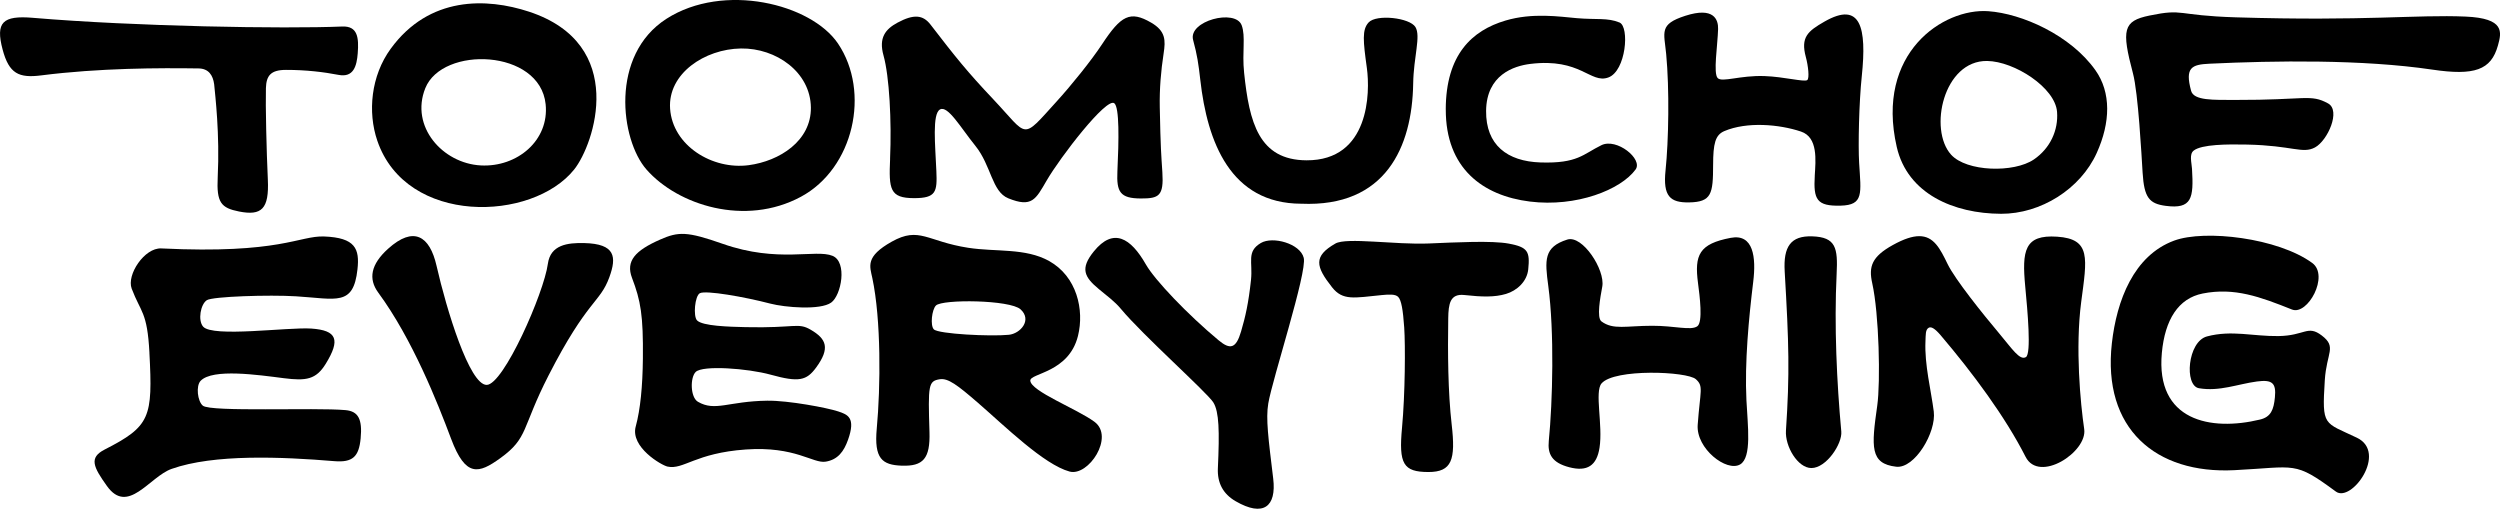
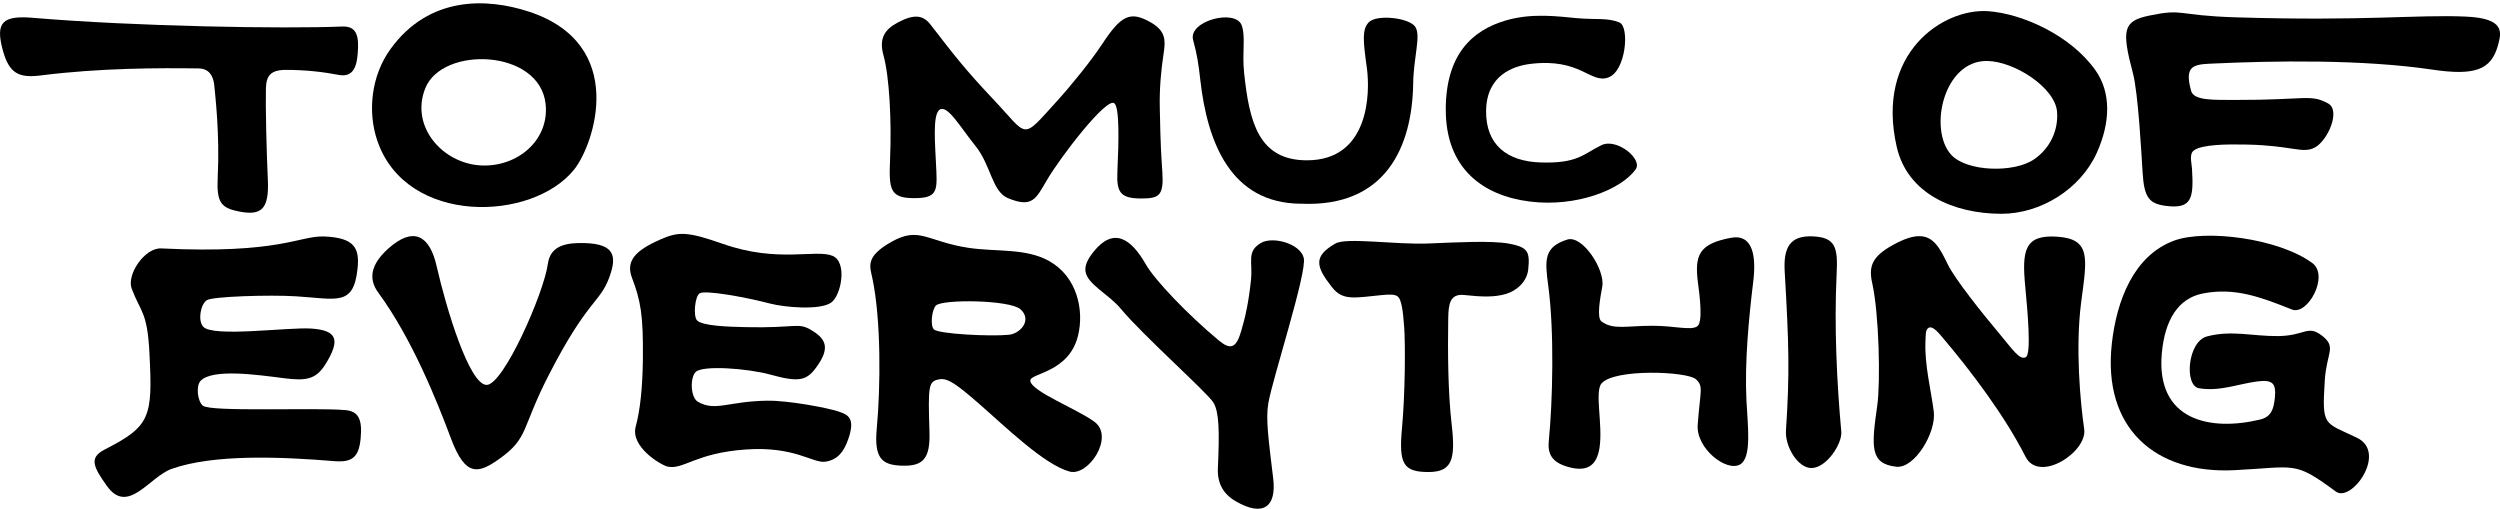
<svg xmlns="http://www.w3.org/2000/svg" xmlns:ns1="http://www.inkscape.org/namespaces/inkscape" xmlns:ns2="http://sodipodi.sourceforge.net/DTD/sodipodi-0.dtd" width="182.263mm" height="37.089mm" viewBox="0 0 182.263 37.089" version="1.1" id="svg1" xml:space="preserve" ns1:version="1.3.2 (091e20ef0f, 2023-11-25)" ns2:docname="final vector.svg" ns1:export-filename="vector.png" ns1:export-xdpi="306.52353" ns1:export-ydpi="306.52353">
  <ns2:namedview id="namedview1" pagecolor="#505050" bordercolor="#eeeeee" borderopacity="1" ns1:showpageshadow="0" ns1:pageopacity="0" ns1:pagecheckerboard="0" ns1:deskcolor="#505050" ns1:document-units="mm" ns1:zoom="0.5" ns1:cx="98" ns1:cy="-162" ns1:window-width="1920" ns1:window-height="1052" ns1:window-x="0" ns1:window-y="0" ns1:window-maximized="1" ns1:current-layer="layer2" showguides="true" showborder="false" />
  <defs id="defs1">
    <ns1:path-effect effect="simplify" id="path-effect8" is_visible="true" lpeversion="1.3" threshold="100" steps="1" smooth_angles="360" helper_size="10" simplify_individual_paths="false" simplify_just_coalesce="false" />
    <ns1:path-effect effect="simplify" id="path-effect3" is_visible="true" lpeversion="1.3" threshold="0.01" steps="1" smooth_angles="360" helper_size="10" simplify_individual_paths="false" simplify_just_coalesce="false" />
    <ns1:path-effect effect="simplify" id="path-effect34" is_visible="true" lpeversion="1.3" threshold="100" steps="50" smooth_angles="360" helper_size="10" simplify_individual_paths="false" simplify_just_coalesce="false" />
    <ns1:path-effect effect="simplify" id="path-effect33" is_visible="true" lpeversion="1.3" threshold="100" steps="50" smooth_angles="360" helper_size="10" simplify_individual_paths="false" simplify_just_coalesce="false" />
    <ns1:path-effect effect="simplify" id="path-effect32" is_visible="true" lpeversion="1.3" threshold="100" steps="1" smooth_angles="360" helper_size="10" simplify_individual_paths="false" simplify_just_coalesce="false" />
    <ns1:path-effect effect="simplify" id="path-effect31" is_visible="true" lpeversion="1.3" threshold="100" steps="50" smooth_angles="360" helper_size="10" simplify_individual_paths="false" simplify_just_coalesce="false" />
    <ns1:path-effect effect="simplify" id="path-effect30" is_visible="true" lpeversion="1.3" threshold="100" steps="50" smooth_angles="360" helper_size="10" simplify_individual_paths="false" simplify_just_coalesce="false" />
    <ns1:path-effect effect="simplify" id="path-effect7" is_visible="true" lpeversion="1.3" threshold="3.38" steps="4.854" smooth_angles="360" helper_size="10" simplify_individual_paths="false" simplify_just_coalesce="false" />
    <ns1:path-effect effect="simplify" id="path-effect6" is_visible="true" lpeversion="1.3" threshold="8.436" steps="4.579" smooth_angles="360" helper_size="10" simplify_individual_paths="false" simplify_just_coalesce="false" />
    <ns1:path-effect effect="simplify" id="path-effect5" is_visible="true" lpeversion="1.3" threshold="4" steps="4" smooth_angles="360" helper_size="10" simplify_individual_paths="false" simplify_just_coalesce="false" />
    <ns1:path-effect effect="simplify" id="path-effect2" is_visible="true" lpeversion="1.3" threshold="8.155" steps="20.82" smooth_angles="360" helper_size="11.966" simplify_individual_paths="false" simplify_just_coalesce="false" />
    <ns1:path-effect effect="simplify" id="path-effect28" is_visible="true" lpeversion="1.3" threshold="4" steps="4" smooth_angles="360" helper_size="10" simplify_individual_paths="false" simplify_just_coalesce="false" />
    <ns1:path-effect effect="simplify" id="path-effect26" is_visible="true" lpeversion="1.3" threshold="4" steps="4" smooth_angles="360" helper_size="10" simplify_individual_paths="false" simplify_just_coalesce="false" />
    <ns1:path-effect effect="simplify" id="path-effect4" is_visible="true" lpeversion="1.3" threshold="10" steps="8" smooth_angles="10" helper_size="10" simplify_individual_paths="false" simplify_just_coalesce="false" />
    <ns1:path-effect effect="simplify" id="path-effect1" is_visible="true" lpeversion="1.3" threshold="0.01" steps="1" smooth_angles="10" helper_size="10" simplify_individual_paths="false" simplify_just_coalesce="false" />
  </defs>
  <g ns1:groupmode="layer" id="layer2" ns1:label="Foreground" transform="translate(-9.571,-50.172)" style="display:inline">
    <g id="g59" ns1:label="Edited2" style="display:inline;opacity:1;fill:#000000" transform="rotate(0.16,128.179,-376.755)">
      <path style="display:inline;fill:#000000;fill-opacity:1;stroke-width:0.983" d="m 181.156,85.861 c -3.065,-2.244 -2.862,-1.777 -7.407,-1.536 -5.713,0.303 -9.636,-2.988 -8.95,-9.231 0.342,-3.109 1.569,-6.397 4.521,-7.494 2.241,-0.833 7.575,-0.213 10.071,1.603 1.262,0.918 -0.322,3.851 -1.471,3.396 -2.327,-0.921 -4.201,-1.61 -6.509,-1.148 -1.779,0.356 -2.748,1.923 -2.966,4.331 -0.451,4.973 3.582,5.725 7.172,4.846 0.79,-0.193 0.995,-0.713 1.08,-1.63 0.096,-1.03 -0.192,-1.298 -1.313,-1.145 -1.411,0.193 -2.731,0.755 -4.227,0.504 -1.085,-0.182 -0.843,-3.398 0.576,-3.779 1.805,-0.484 3.367,-0.008 5.207,-0.039 1.936,-0.033 2.121,-0.839 3.16,-0.051 1.118,0.848 0.351,1.228 0.229,3.273 -0.202,3.396 -0.067,3.023 2.355,4.174 2.258,1.073 -0.385,4.763 -1.526,3.927 z" id="path1" ns1:label="G" ns2:nodetypes="ssssssssssssssssss" />
      <path id="path2" style="display:inline;opacity:1;fill:#000000;fill-opacity:1;stroke-width:0.983" ns1:label="N" d="m 150.72,67.328 c -0.489,0.006 -1.104,0.202 -1.912,0.653 -1.53,0.855 -1.767,1.572 -1.493,2.782 0.507,2.239 0.631,7.212 0.391,8.933 -0.42,3.013 -0.522,4.233 1.397,4.446 1.343,0.149 2.923,-2.513 2.726,-4.032 -0.2,-1.544 -0.693,-3.421 -0.62,-5.115 0.021,-0.483 -0.015,-0.853 0.24,-0.995 0.172,-0.095 0.44,0.05 0.867,0.549 2.352,2.75 4.727,5.932 6.214,8.841 0.995,1.946 4.517,-0.366 4.27,-2.025 -0.281,-1.885 -0.676,-5.913 -0.244,-9.28 0.408,-3.177 0.725,-4.588 -1.77,-4.747 -2.383,-0.152 -2.571,1.013 -2.313,3.653 0.17,1.742 0.469,4.898 0.061,5.134 -0.451,0.261 -0.993,-0.589 -1.957,-1.729 -1.193,-1.409 -3.221,-3.921 -3.767,-5.036 -0.555,-1.134 -1.017,-2.044 -2.092,-2.032 z" ns2:nodetypes="sssssssssssssssssss" />
      <path style="display:inline;opacity:1;fill:#000000;fill-opacity:1;stroke-width:0.983" d="m 140.932,69.917 c -0.11,-1.791 0.426,-2.603 2.001,-2.554 1.733,0.054 1.874,0.839 1.786,2.736 -0.174,3.768 0.033,7.902 0.372,11.488 0.084,0.886 -1.081,2.668 -2.174,2.668 -0.994,0 -1.934,-1.574 -1.861,-2.724 0.266,-4.171 0.201,-6.3 -0.125,-11.613 z" id="path3" ns1:label="I" ns2:nodetypes="sssssss" />
      <path style="display:inline;opacity:1;fill:#000000;fill-opacity:1;stroke-width:0.983" d="m 127.604,78.126 c -0.524,0.611 0.117,3.029 -0.136,4.693 -0.198,1.3 -0.888,1.766 -2.199,1.428 -1.267,-0.327 -1.593,-0.95 -1.501,-1.915 0.275,-2.863 0.389,-7.949 -0.068,-11.293 -0.259,-1.891 -0.348,-2.841 1.375,-3.391 1.109,-0.354 2.779,2.203 2.561,3.419 -0.145,0.81 -0.417,2.273 -0.051,2.542 0.86,0.631 1.79,0.313 3.703,0.306 1.638,-0.007 2.805,0.358 3.281,0.03 0.428,-0.294 0.169,-2.233 0.045,-3.157 -0.274,-2.045 0.07,-2.856 2.38,-3.3 1.659,-0.319 1.859,1.423 1.646,3.199 -0.314,2.633 -0.615,5.88 -0.471,8.636 0.097,1.849 0.419,4.172 -0.445,4.682 -0.984,0.581 -3.223,-1.149 -3.103,-2.875 0.174,-2.508 0.44,-2.812 -0.144,-3.329 -0.643,-0.57 -5.935,-0.767 -6.873,0.326 z" id="path4" ns1:label="H" ns2:nodetypes="sssssssssssssssssss" />
      <path style="display:inline;opacity:1;fill:#000000;fill-opacity:1;stroke-width:0.983" d="m 112.756,71.86 c -0.201,-0.201 -0.635,-0.184 -1.185,-0.128 -2.03,0.207 -2.849,0.434 -3.637,-0.56 -1.201,-1.515 -1.379,-2.255 0.235,-3.187 0.816,-0.471 4.365,0.085 6.814,-0.024 1.943,-0.086 4.596,-0.236 5.844,-0.004 1.376,0.256 1.535,0.569 1.408,1.868 -0.087,0.889 -0.821,1.56 -1.619,1.799 -0.827,0.248 -1.738,0.227 -3.035,0.088 -1.042,-0.112 -1.155,0.645 -1.169,1.698 -0.032,2.484 -0.007,5.371 0.273,7.751 0.301,2.557 0.033,3.462 -1.696,3.462 -1.825,0 -2.163,-0.585 -1.925,-3.215 0.223,-2.468 0.232,-6.024 0.14,-7.317 -0.093,-1.294 -0.216,-1.999 -0.448,-2.231 z" id="path6" ns1:label="T1" ns2:nodetypes="ssssssssssssssss" />
      <path style="display:inline;fill:#000000;fill-opacity:1;stroke-width:0.847" d="m 92.542,72.788 c -0.443,-0.531 -1.021,-0.95 -1.612,-1.437 -1.069,-0.88 -1.376,-1.495 -0.37,-2.743 1.421,-1.764 2.687,-0.996 3.8,0.943 0.648,1.129 3.049,3.638 5.319,5.514 0.848,0.7 1.269,0.594 1.63,-0.644 0.315,-1.08 0.539,-2.072 0.715,-3.766 0.137,-1.317 -0.349,-2.062 0.71,-2.694 0.86,-0.514 2.869,0.027 3.131,1.076 0.261,1.045 -2.261,8.83 -2.556,10.617 -0.185,1.121 0.012,2.54 0.374,5.477 0.254,2.055 -0.714,2.824 -2.736,1.659 -0.926,-0.533 -1.345,-1.34 -1.3,-2.397 0.116,-2.714 0.079,-4.11 -0.34,-4.793 -0.436,-0.71 -5.173,-4.903 -6.764,-6.81 z" id="path46" ns2:nodetypes="sssssssssssssss" ns1:label="Y" />
      <path style="display:inline;opacity:1;fill:#000000;fill-opacity:1" d="m 76.594,84.268 c -1.42,-0.051 -2.022,-0.5 -1.823,-2.707 0.273,-3.034 0.3,-7.924 -0.353,-10.961 -0.187,-0.871 -0.533,-1.566 1.407,-2.661 2.018,-1.139 2.575,-0.024 5.583,0.431 2.022,0.306 4.157,-0.012 5.889,0.945 2.034,1.123 2.592,3.558 2.124,5.459 -0.663,2.695 -3.501,2.72 -3.466,3.271 0.05,0.776 3.393,2.038 4.683,2.982 1.49,1.09 -0.423,4.004 -1.801,3.635 -1.869,-0.501 -4.722,-3.292 -6.679,-4.98 -1.525,-1.316 -2.203,-1.82 -2.804,-1.723 -0.835,0.135 -0.854,0.422 -0.739,3.85 0.065,1.935 -0.451,2.513 -2.022,2.457 z m 7.79,-9.564 c 0.832,-0.087 1.709,-1.072 0.848,-1.856 -0.769,-0.699 -5.704,-0.735 -6.171,-0.264 -0.3,0.303 -0.422,1.455 -0.151,1.738 0.326,0.341 4.151,0.52 5.475,0.382 z" id="path47" ns1:label="R" ns2:nodetypes="sssssssssssssssssss" />
      <path style="display:inline;opacity:1;fill:#000000;fill-opacity:1" d="m 57.199,81.463 c 0.335,-1.251 0.492,-2.926 0.507,-4.955 0.023,-3.152 -0.171,-4.214 -0.809,-5.874 -0.472,-1.228 0.219,-1.991 2.04,-2.8 1.336,-0.593 1.958,-0.611 4.565,0.296 4.045,1.408 6.774,0.351 8.009,0.853 1.096,0.445 0.651,2.876 -0.09,3.41 -0.793,0.572 -3.374,0.361 -4.442,0.085 -1.904,-0.493 -4.709,-0.97 -5.133,-0.743 -0.366,0.196 -0.492,1.683 -0.199,1.983 0.401,0.411 2.326,0.458 3.552,0.482 3.609,0.072 3.796,-0.367 4.729,0.172 1.16,0.67 1.44,1.343 0.412,2.755 -0.701,0.962 -1.258,1.097 -3.312,0.535 -1.678,-0.459 -4.965,-0.69 -5.47,-0.185 -0.415,0.415 -0.387,1.851 0.168,2.173 1.261,0.731 2.206,-0.044 5.052,-0.092 1.552,-0.026 4.394,0.509 5.171,0.765 0.709,0.233 1.298,0.451 0.731,2.063 -0.305,0.867 -0.744,1.458 -1.629,1.605 -0.921,0.153 -2.207,-1.135 -5.826,-0.871 -3.689,0.269 -4.531,1.51 -5.702,1.262 -0.437,-0.092 -2.73,-1.413 -2.326,-2.919 z" id="path48" ns2:nodetypes="sssssssssssssssssssssss" ns1:label="E1" />
      <path style="display:inline;opacity:1;fill:#000000;fill-opacity:1" d="m 43.74,82.399 c -0.99,-2.622 -2.838,-7.257 -5.34,-10.642 -0.74,-1.001 -0.552,-2.057 0.707,-3.198 1.857,-1.683 3.033,-0.957 3.538,1.235 0.737,3.199 2.424,8.675 3.677,8.67 1.228,-0.005 4.154,-6.701 4.437,-8.837 0.184,-1.391 1.428,-1.549 2.649,-1.523 2.28,0.048 2.371,1.005 1.837,2.484 -0.686,1.9 -1.582,1.606 -4.415,7.179 -1.971,3.878 -1.44,4.541 -3.502,6.038 -1.569,1.139 -2.521,1.42 -3.588,-1.407 z" id="path49" ns2:nodetypes="sssssssssss" ns1:label="V" />
      <path style="display:inline;opacity:1;fill:#000000;fill-opacity:1" d="m 4.766,167.41 c -0.168,-3.005 -0.631,-2.903 -1.306,-4.666 -0.388,-1.013 0.927,-2.996 2.144,-2.941 8.68,0.399 10.063,-0.967 11.872,-0.904 2.279,0.079 2.601,0.889 2.44,2.388 -0.292,2.716 -1.517,2.155 -4.466,1.98 -1.965,-0.116 -6.083,0.027 -6.508,0.299 -0.457,0.293 -0.665,1.467 -0.269,1.928 0.691,0.803 6.204,0.01 7.889,0.121 1.881,0.125 2.132,0.809 1.061,2.564 -0.707,1.159 -1.431,1.262 -3.056,1.06 -1.865,-0.232 -5.186,-0.71 -6.063,0.208 -0.356,0.373 -0.22,1.497 0.167,1.813 0.58,0.474 8.149,0.097 10.402,0.294 0.931,0.082 1.24,0.653 1.108,2.066 -0.123,1.32 -0.568,1.765 -1.917,1.657 -3.826,-0.307 -8.775,-0.506 -11.86,0.598 -1.612,0.577 -3.173,3.401 -4.709,1.26 -1.001,-1.395 -1.33,-2.062 -0.173,-2.658 3.326,-1.711 3.506,-2.344 3.242,-7.068 z" transform="translate(16.964,-91.223)" id="path50" ns1:label="E0" ns2:nodetypes="ssssssssssssssssssss" />
      <path style="display:inline;opacity:1;fill:#000000;fill-opacity:1" d="m 150.042,153.888 c -0.083,-1.293 -0.337,-5.802 -0.723,-7.245 -0.856,-3.194 -0.729,-3.82 1.185,-4.221 2.569,-0.538 1.876,-0.013 6.311,0.111 9.475,0.263 13.146,-0.247 16.741,-0.102 2.874,0.116 2.633,1.129 2.364,2.103 -0.495,1.795 -1.703,2.217 -4.782,1.77 -5.106,-0.74 -11.503,-0.622 -16.245,-0.385 -1.3,0.065 -1.797,0.281 -1.333,1.978 0.198,0.726 1.622,0.658 3.238,0.658 5.13,0 5.46,-0.464 6.747,0.233 0.959,0.519 -0.025,2.719 -0.941,3.214 -0.909,0.491 -1.637,-0.136 -4.965,-0.195 -1.404,-0.025 -3.292,-0.013 -3.877,0.449 -0.338,0.267 -0.148,0.875 -0.119,1.335 0.134,2.132 0.005,2.949 -1.913,2.7 -1.199,-0.155 -1.571,-0.595 -1.687,-2.405 z" transform="translate(16.964,-91.223)" id="path51" ns1:label="F" ns2:nodetypes="ssssssssssssssssss" />
      <path style="display:inline;opacity:1;fill:#000000;fill-opacity:1" d="m 139.717,156.903 c -3.415,-0.004 -6.81,-1.422 -7.606,-4.855 -1.588,-6.851 3.367,-10.138 6.647,-9.912 2.455,0.169 5.987,1.718 7.816,4.272 1.165,1.626 1.12,3.812 0.118,6.043 -1.181,2.628 -4.06,4.456 -6.975,4.453 z m 2.395,-3.967 c 1.196,-0.822 1.786,-2.151 1.68,-3.473 -0.141,-1.772 -3.12,-3.676 -5.107,-3.698 -3.188,-0.035 -4.268,5.005 -2.613,6.835 1.133,1.253 4.591,1.331 6.04,0.335 z" transform="translate(16.964,-91.223)" id="path52" ns1:label="O2" ns2:nodetypes="sssssssssss" />
-       <path style="display:inline;opacity:1;fill:#000000;fill-opacity:1" d="m 143.104,62.934 c 0.065,-1.121 0.24,-2.791 -1.011,-3.207 -1.594,-0.53 -3.948,-0.723 -5.59,-0.019 -0.668,0.286 -0.812,0.926 -0.811,2.465 0.002,2.108 -0.096,2.709 -1.745,2.741 -1.373,0.027 -1.917,-0.431 -1.722,-2.331 0.222,-2.171 0.271,-5.935 0.023,-8.472 -0.159,-1.623 -0.541,-2.175 1.387,-2.802 2.084,-0.678 2.41,0.272 2.392,0.961 -0.032,1.202 -0.356,3.237 -0.018,3.575 0.329,0.329 1.623,-0.214 3.412,-0.157 1.424,0.045 2.914,0.446 3.119,0.282 0.166,-0.133 0.066,-1.034 -0.11,-1.678 -0.395,-1.445 0.137,-1.886 1.347,-2.585 2.659,-1.535 3.093,0.442 2.737,3.952 -0.202,1.985 -0.256,5.081 -0.177,6.335 0.14,2.227 0.365,3.08 -1.346,3.126 -1.737,0.047 -1.987,-0.434 -1.885,-2.187 z" id="path53" ns2:nodetypes="sssssssssssssssssss" ns1:label="H" />
+       <path style="display:inline;opacity:1;fill:#000000;fill-opacity:1" d="m 143.104,62.934 z" id="path53" ns2:nodetypes="sssssssssssssssssss" ns1:label="H" />
      <path style="display:inline;fill:#000000;fill-opacity:1" d="m 116.188,58.183 c 0,-3.998 1.896,-5.758 4.334,-6.489 1.978,-0.594 3.943,-0.296 5.197,-0.19 1.422,0.121 2.25,-0.051 3.119,0.308 0.745,0.308 0.487,3.536 -0.803,4.01 -1.313,0.483 -2.009,-1.437 -5.696,-0.972 -1.195,0.151 -3.19,0.803 -3.209,3.433 -0.018,2.486 1.55,3.675 3.973,3.748 2.716,0.081 3.108,-0.615 4.443,-1.272 1.11,-0.546 3.044,1.006 2.494,1.766 -1.071,1.479 -4.304,2.772 -7.702,2.359 -3.434,-0.417 -6.148,-2.403 -6.148,-6.7 z" id="path54" ns1:label="C" ns2:nodetypes="sssssssssssss" />
      <path style="display:inline;opacity:1;fill:#000000;fill-opacity:1;stroke-width:0.963" d="m 105.667,65.089 c -5.147,-0.002 -6.857,-4.468 -7.38,-9.013 -0.133,-1.153 -0.229,-1.798 -0.531,-2.902 -0.38,-1.39 3.079,-2.305 3.537,-1.083 0.306,0.817 0.024,1.943 0.188,3.465 0.388,3.612 1.088,6.36 4.566,6.367 4.595,0.009 4.634,-4.952 4.382,-6.74 -0.276,-1.961 -0.372,-2.795 0.121,-3.327 0.571,-0.616 2.998,-0.35 3.412,0.331 0.406,0.667 -0.127,2.153 -0.153,4.119 -0.061,4.621 -1.98,9.035 -8.141,8.782 z" id="path55" ns2:nodetypes="ssssssssssss" ns1:label="U" />
      <path id="path56" style="display:inline;fill:#000000;fill-opacity:1" ns1:label="M" d="m 58.725,153.12 c -0.092,2.223 -0.016,2.864 1.742,2.864 1.631,0 1.703,-0.472 1.633,-1.978 -0.088,-1.916 -0.325,-4.167 0.252,-4.493 0.571,-0.322 1.525,1.341 2.577,2.632 1.179,1.447 1.214,3.348 2.421,3.832 1.725,0.692 1.998,0.072 2.792,-1.303 0.992,-1.718 4.341,-6.091 4.915,-5.65 0.381,0.293 0.342,2.689 0.241,4.973 -0.066,1.496 0.2,1.965 1.717,1.965 1.319,0 1.678,-0.186 1.561,-1.923 -0.085,-1.264 -0.136,-1.736 -0.202,-4.734 -0.029,-1.332 0.076,-2.632 0.272,-3.936 0.14,-0.937 0.149,-1.613 -0.915,-2.228 -1.539,-0.889 -2.199,-0.525 -3.584,1.593 -0.775,1.185 -2.218,2.982 -3.291,4.169 -2.608,2.887 -2.016,2.597 -4.622,-0.143 -1.909,-2.007 -2.755,-3.063 -4.592,-5.434 -0.554,-0.715 -1.225,-0.769 -2.396,-0.138 -0.909,0.49 -1.383,1.124 -1.025,2.393 0.432,1.526 0.614,4.792 0.501,7.537 z" transform="translate(16.964,-91.223)" ns2:nodetypes="ssssssssssssssssssssss" />
-       <path style="display:inline;fill:#000000;fill-opacity:1" d="m 42.394,142.957 c 4.151,-2.677 10.542,-1.13 12.512,1.777 2.389,3.525 1.168,9.089 -2.676,11.173 -4.058,2.2 -8.984,0.631 -11.264,-1.955 -1.91,-2.166 -2.706,-8.329 1.428,-10.995 z m 6.027,10.657 c 2.243,-0.306 4.556,-1.781 4.518,-4.219 -0.04,-2.576 -2.539,-4.332 -5.111,-4.287 -2.644,0.047 -5.335,1.847 -5.153,4.404 0.192,2.696 3.095,4.463 5.746,4.102 z" transform="translate(16.964,-91.223)" id="path57" ns1:label="O1" ns2:nodetypes="ssssssssss" />
      <path style="display:inline;opacity:1;fill:#000000;fill-opacity:1" d="m 21.334,151.902 c -0.717,-2.087 -0.475,-4.722 0.959,-6.702 2.799,-3.865 6.993,-3.735 10.072,-2.733 7.248,2.359 4.786,9.663 3.329,11.497 -3.039,3.823 -12.23,4.14 -14.36,-2.063 z m 7.549,1.785 c 2.651,0.135 4.999,-1.835 4.717,-4.479 -0.43,-4.028 -7.544,-4.245 -8.777,-1.139 -1.111,2.798 1.28,5.477 4.06,5.618 z" id="path58" ns1:label="O0" ns2:nodetypes="sssssssss" transform="translate(16.964,-91.223)" />
      <path id="path59" style="display:inline;opacity:1;fill:#000000;fill-opacity:1;stroke-width:0.265" ns1:label="T0" d="m 13.174,51.794 c -2.22,-0.181 -2.741,0.336 -2.21,2.317 0.472,1.762 1.188,2.091 2.822,1.878 4.215,-0.549 8.632,-0.574 11.468,-0.539 0.735,0.009 1.049,0.493 1.14,1.15 0.08,0.836 0.426,3.621 0.278,6.783 -0.087,1.842 0.245,2.233 1.565,2.49 1.636,0.318 2.198,-0.182 2.09,-2.328 -0.103,-2.053 -0.191,-5.464 -0.159,-6.668 0.024,-0.914 0.345,-1.333 1.457,-1.338 1.469,-0.007 2.768,0.15 3.836,0.353 1.099,0.209 1.325,-0.657 1.394,-1.579 0.083,-1.122 0.003,-1.999 -1.137,-1.948 -4.224,0.189 -15.072,0.04 -22.543,-0.57 z" ns2:nodetypes="ssssssssssssss" />
    </g>
  </g>
</svg>